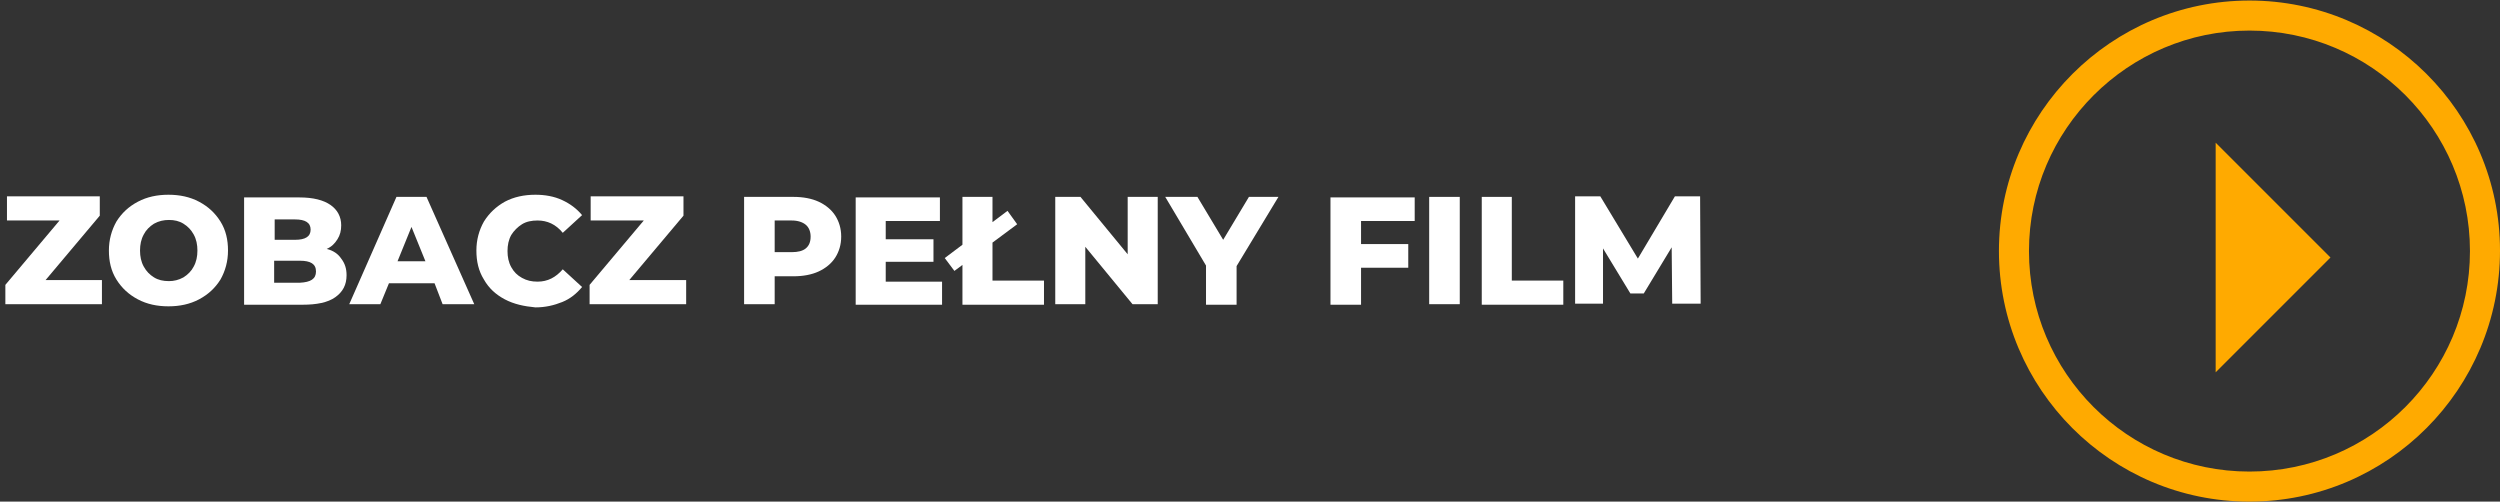
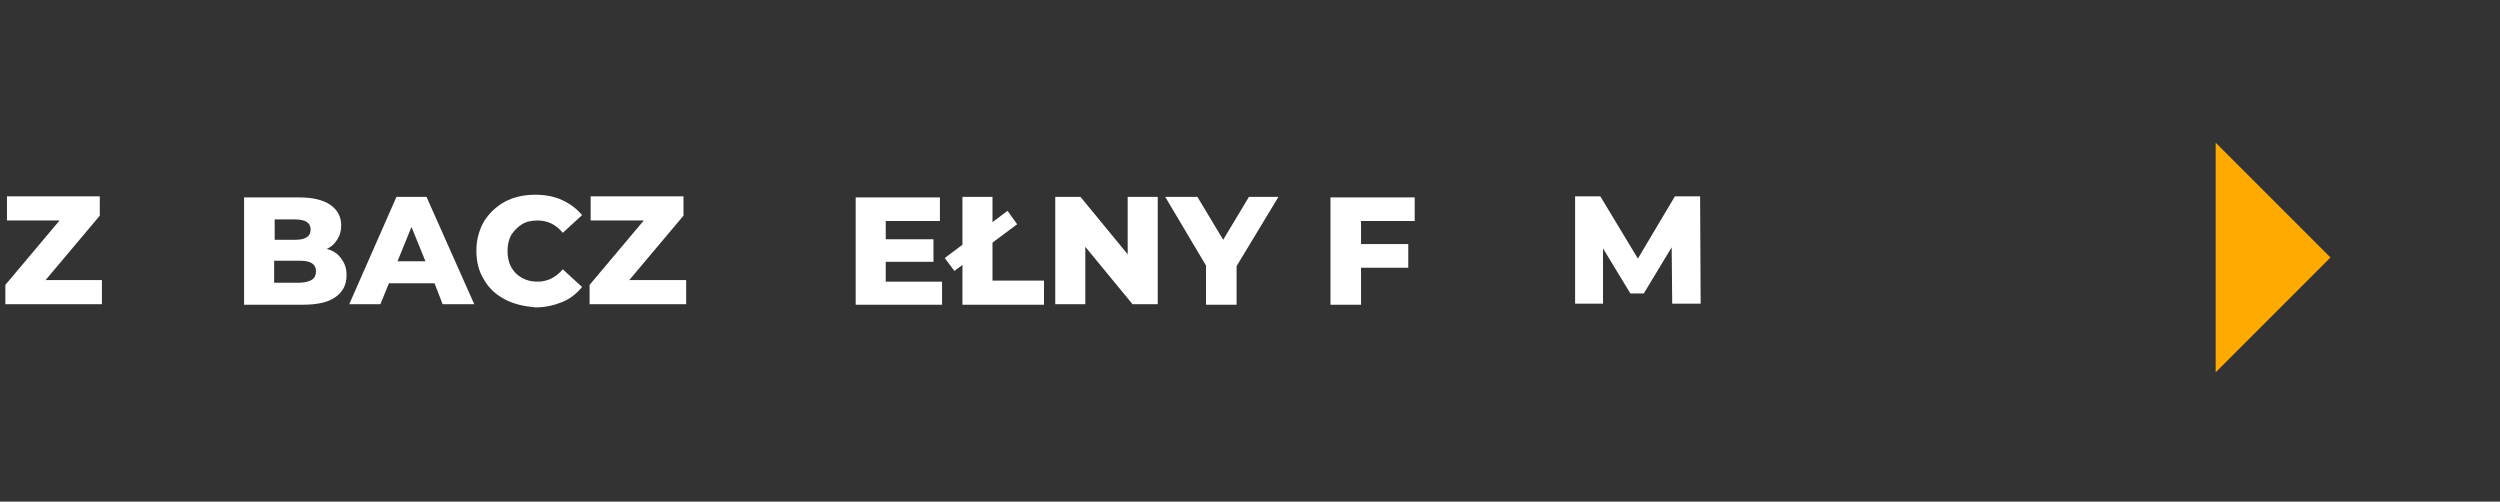
<svg xmlns="http://www.w3.org/2000/svg" version="1.1" id="Layer_1" x="0px" y="0px" viewBox="0 0 466 93.5" style="enable-background:new 0 0 466 93.5;" xml:space="preserve">
  <rect x="0" y="0" width="466" height="93.5" fill="#333333" stroke="none" />
  <style type="text/css">
	.st0{fill:#FFFFFF;}
	.st1{fill:#FFAA00;}
</style>
  <g>
    <path class="st0" d="M19,52.2v4.5H1v-3.6l10.1-12H1.3v-4.5h17.3v3.6l-10.1,12H19z" />
-     <path class="st0" d="M25.7,55.8c-1.7-0.9-3-2.1-4-3.7c-1-1.6-1.4-3.4-1.4-5.4c0-2,0.5-3.8,1.4-5.4c1-1.6,2.3-2.8,4-3.7   c1.7-0.9,3.6-1.3,5.7-1.3s4,0.4,5.7,1.3c1.7,0.9,3,2.1,4,3.7c1,1.6,1.4,3.4,1.4,5.4c0,2-0.5,3.8-1.4,5.4c-1,1.6-2.3,2.8-4,3.7   c-1.7,0.9-3.6,1.3-5.7,1.3S27.4,56.7,25.7,55.8z M34.2,51.7c0.8-0.5,1.5-1.2,1.9-2c0.5-0.9,0.7-1.9,0.7-3c0-1.1-0.2-2.1-0.7-3   c-0.5-0.9-1.1-1.5-1.9-2c-0.8-0.5-1.7-0.7-2.7-0.7c-1,0-1.9,0.2-2.8,0.7c-0.8,0.5-1.5,1.2-1.9,2c-0.5,0.9-0.7,1.9-0.7,3   c0,1.1,0.2,2.1,0.7,3c0.5,0.9,1.1,1.5,1.9,2c0.8,0.5,1.7,0.7,2.8,0.7C32.4,52.4,33.3,52.2,34.2,51.7z" />
    <path class="st0" d="M63.6,48.2c0.7,0.9,1,1.9,1,3.1c0,1.8-0.7,3.1-2.1,4.1c-1.4,1-3.5,1.4-6.1,1.4H45.5v-20h10.3   c2.6,0,4.5,0.5,5.8,1.4c1.3,0.9,2,2.2,2,3.8c0,1-0.2,1.8-0.7,2.6c-0.5,0.8-1.1,1.4-2,1.8C62.1,46.7,63,47.3,63.6,48.2z M51.2,40.8   v3.9H55c1.9,0,2.9-0.6,2.9-1.9c0-1.3-1-1.9-2.9-1.9H51.2z M58.9,50.6c0-1.4-1-2-3-2h-4.8v4.1h4.8C57.9,52.6,58.9,52,58.9,50.6z" />
    <path class="st0" d="M81,52.8h-8.5l-1.6,3.9h-5.8l8.8-20h5.6l8.9,20h-5.9L81,52.8z M79.3,48.7l-2.6-6.4l-2.6,6.4H79.3z" />
    <path class="st0" d="M94.1,55.8c-1.7-0.9-3-2.1-3.9-3.7c-1-1.6-1.4-3.4-1.4-5.4c0-2,0.5-3.8,1.4-5.4c1-1.6,2.3-2.8,3.9-3.7   c1.7-0.9,3.6-1.3,5.7-1.3c1.8,0,3.5,0.3,5,1c1.5,0.7,2.7,1.6,3.7,2.8l-3.6,3.3c-1.3-1.6-2.9-2.3-4.7-2.3c-1.1,0-2.1,0.2-2.9,0.7   c-0.8,0.5-1.5,1.2-2,2c-0.5,0.9-0.7,1.9-0.7,3c0,1.1,0.2,2.1,0.7,3c0.5,0.9,1.1,1.5,2,2c0.9,0.5,1.8,0.7,2.9,0.7   c1.9,0,3.4-0.8,4.7-2.3l3.6,3.3c-1,1.2-2.2,2.2-3.7,2.8c-1.5,0.6-3.1,1-5,1C97.7,57.1,95.8,56.7,94.1,55.8z" />
    <path class="st0" d="M127.9,52.2v4.5h-18v-3.6l10.1-12h-9.9v-4.5h17.3v3.6l-10.1,12H127.9z" />
-     <path class="st0" d="M152.6,37.6c1.3,0.6,2.4,1.5,3.1,2.6c0.7,1.1,1.1,2.4,1.1,3.9c0,1.5-0.4,2.8-1.1,3.9c-0.7,1.1-1.8,2-3.1,2.6   c-1.3,0.6-2.9,0.9-4.7,0.9h-3.5v5.2h-5.7v-20h9.2C149.7,36.7,151.3,37,152.6,37.6z M150.2,46.3c0.6-0.5,0.9-1.2,0.9-2.2   c0-0.9-0.3-1.7-0.9-2.2c-0.6-0.5-1.5-0.8-2.6-0.8h-3.2V47h3.2C148.7,47,149.6,46.8,150.2,46.3z" />
    <path class="st0" d="M175.6,52.4v4.4h-16.1v-20h15.7v4.4h-10.1v3.4h8.9v4.2h-8.9v3.7H175.6z" />
    <path class="st0" d="M176.1,48.1l11.7-8.8l1.8,2.5l-11.7,8.7L176.1,48.1z M179.3,36.7h5.7v15.6h9.6v4.5h-15.2V36.7z" />
    <path class="st0" d="M215.8,36.7v20h-4.7l-8.8-10.7v10.7h-5.6v-20h4.7l8.8,10.7V36.7H215.8z" />
    <path class="st0" d="M230.5,49.6v7.2h-5.7v-7.3l-7.6-12.8h6l4.8,8l4.8-8h5.5L230.5,49.6z" />
    <path class="st0" d="M253.7,41.1v4.4h8.8v4.4h-8.8v6.9H248v-20h15.7v4.4H253.7z" />
-     <path class="st0" d="M266.4,36.7h5.7v20h-5.7V36.7z" />
-     <path class="st0" d="M276.1,36.7h5.7v15.6h9.6v4.5h-15.2V36.7z" />
    <path class="st0" d="M311.7,56.7l-0.1-10.6l-5.2,8.6h-2.5l-5.1-8.4v10.3h-5.2v-20h4.7l7,11.6l6.9-11.6h4.7l0.1,20H311.7z" />
  </g>
  <g>
-     <path class="st1" d="M419.3,93.5c-25.8,0-46.7-21-46.7-46.7c0-25.8,21-46.7,46.7-46.7S466,21,466,46.7   C466,72.5,445.1,93.5,419.3,93.5z M419.3,5.7c-22.6,0-41.1,18.4-41.1,41.1s18.4,41.1,41.1,41.1s41.1-18.4,41.1-41.1   S442,5.7,419.3,5.7z" />
-   </g>
+     </g>
  <g>
    <polygon class="st1" points="413,26.6 413,69.4 434.4,48  " />
  </g>
</svg>